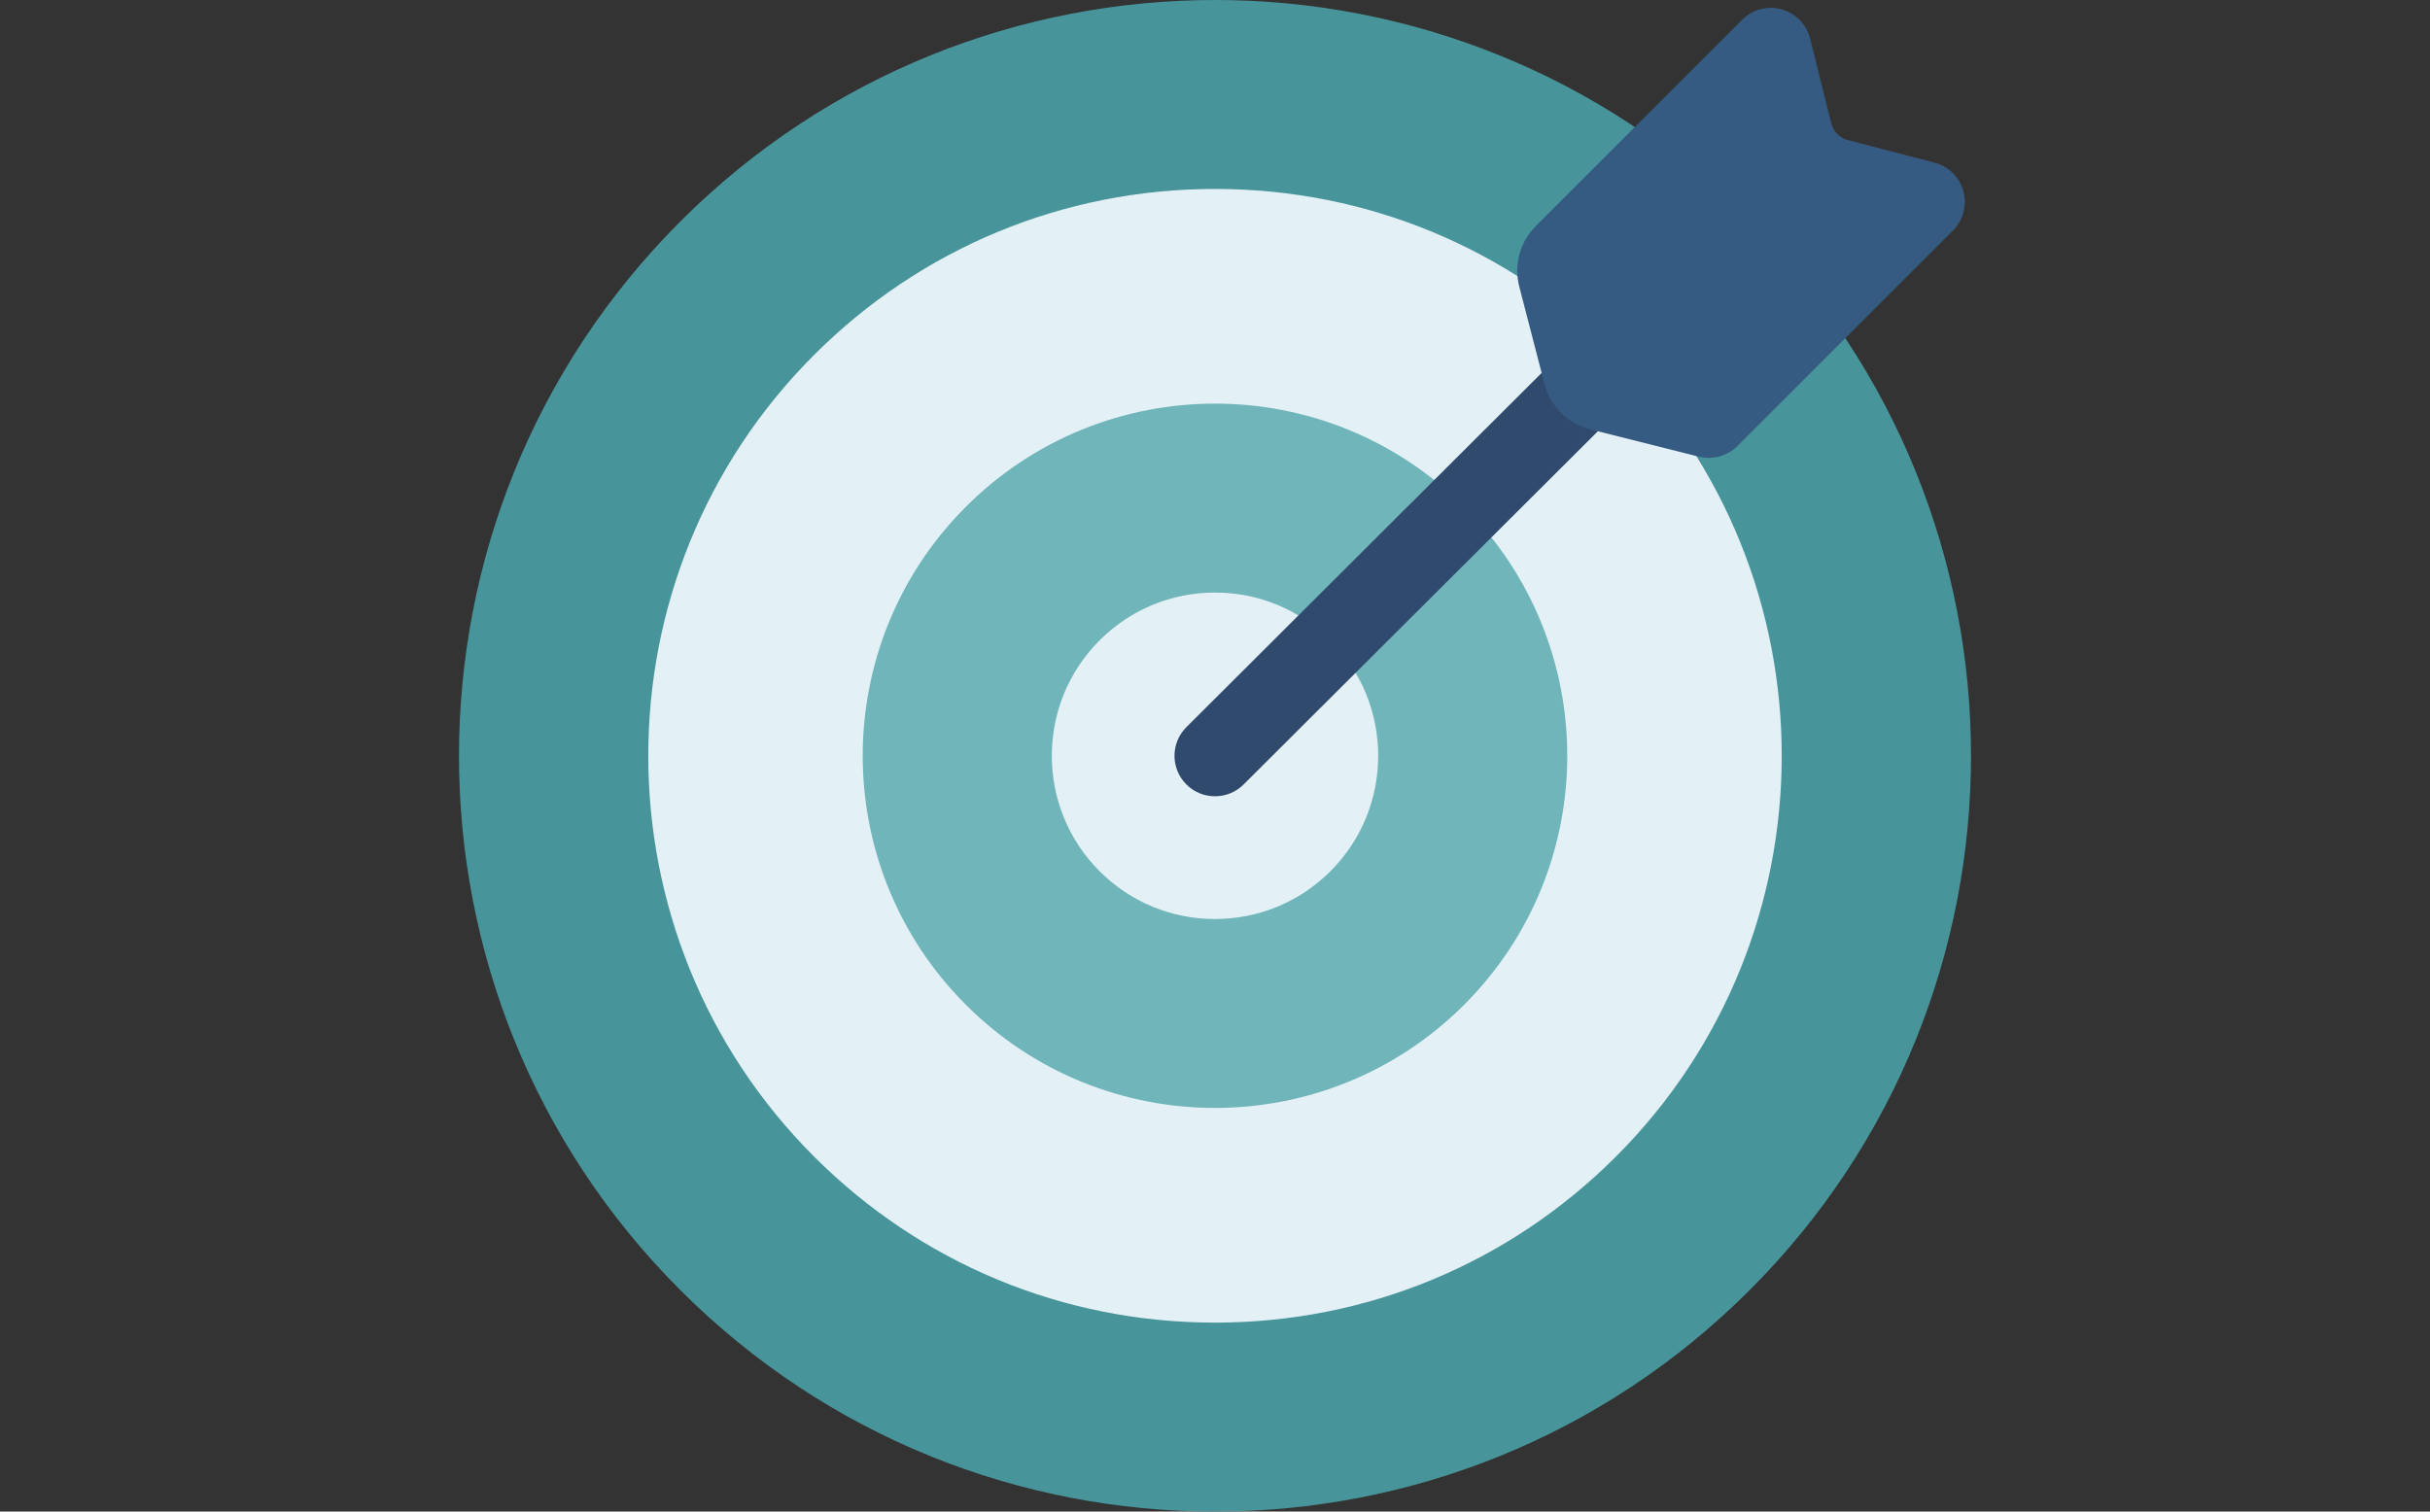
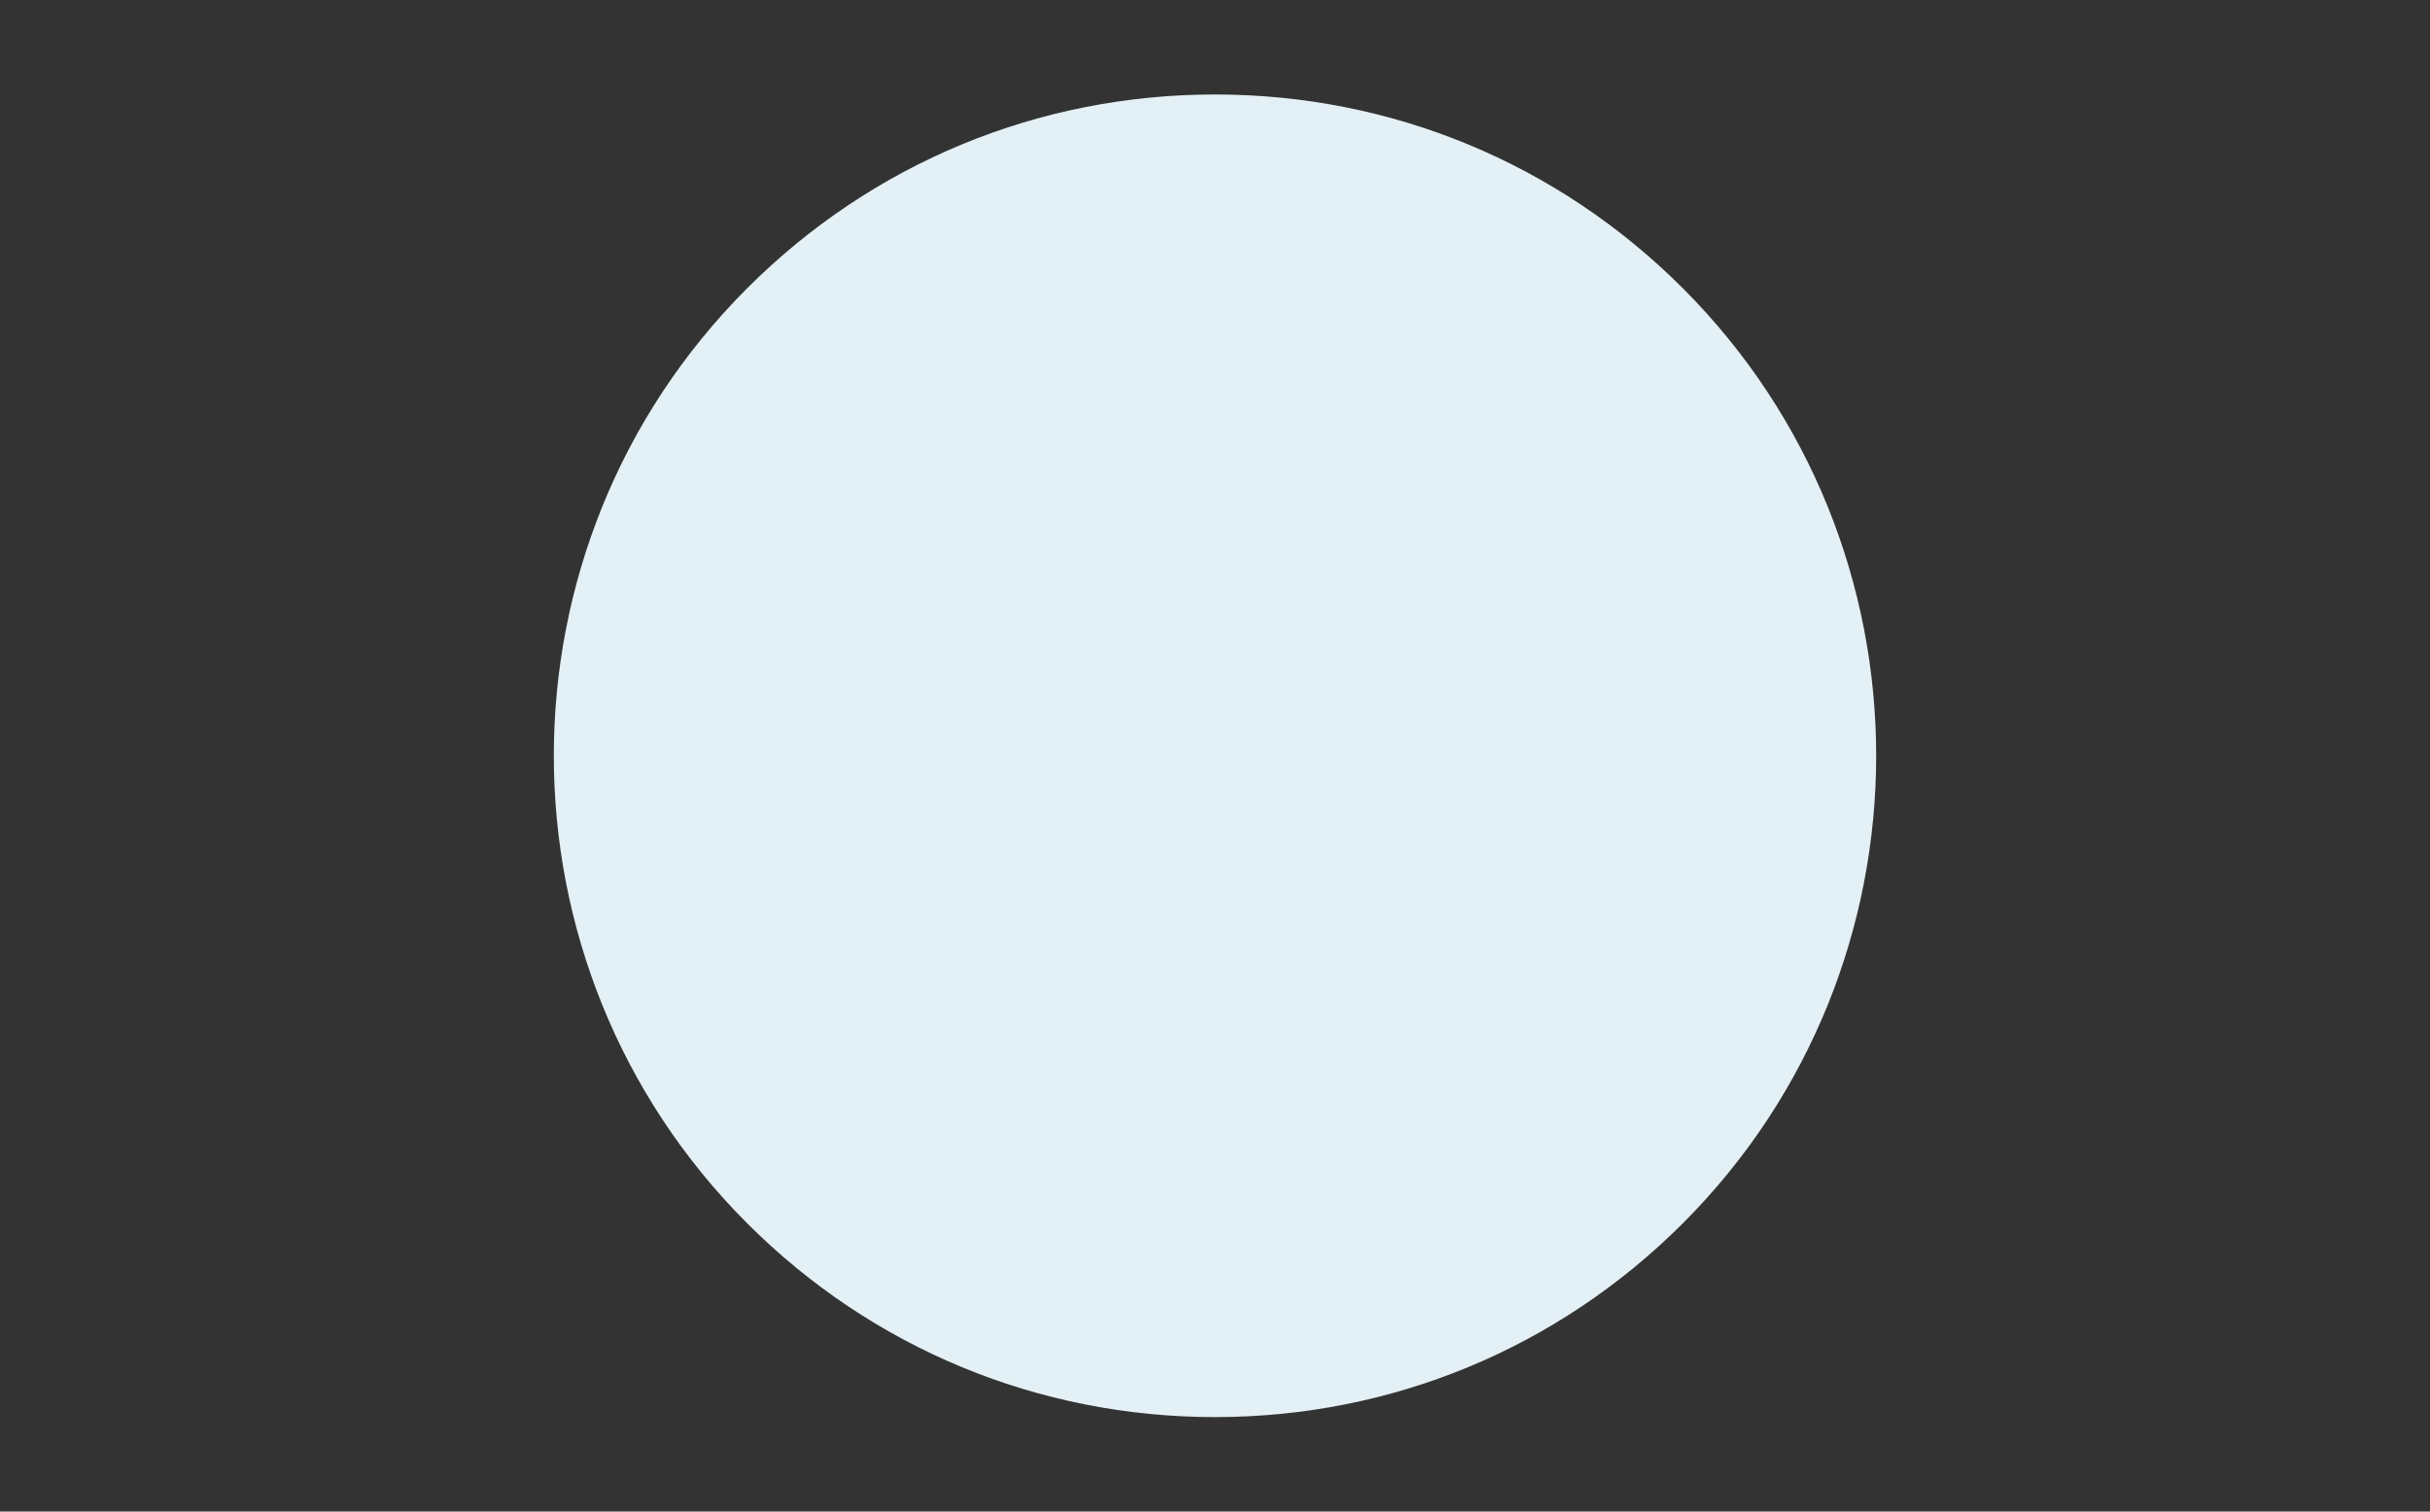
<svg xmlns="http://www.w3.org/2000/svg" version="1.1" id="Layer_1" x="0px" y="0px" viewBox="0 0 90 56" enable-background="new 0 0 90 56" xml:space="preserve">
  <rect x="0" y="0" width="90" height="56" fill="#333333" stroke="none" />
  <g>
    <g>
      <path fill="#E3F0F5" d="M45,52.5c-6.544,0-12.696-2.548-17.324-7.176c-9.552-9.553-9.552-25.096,0-34.648    C32.304,6.048,38.456,3.5,45,3.5c6.544,0,12.696,2.548,17.324,7.176c9.552,9.553,9.552,25.096,0,34.648    C57.696,49.952,51.544,52.5,45,52.5z" />
-       <path fill="#47959B" d="M45,7c5.609,0,10.883,2.184,14.849,6.151c8.188,8.188,8.188,21.511,0,29.699    C55.883,46.816,50.609,49,45,49c-5.609,0-10.883-2.184-14.849-6.151c-8.188-8.188-8.188-21.511,0-29.699    C34.117,9.184,39.391,7,45,7 M45,0c-7.166,0-14.332,2.734-19.799,8.201c-10.935,10.935-10.935,28.663,0,39.598    C30.668,53.266,37.834,56,45,56c7.166,0,14.332-2.734,19.799-8.201c10.935-10.935,10.935-28.663,0-39.598    C59.332,2.734,52.166,0,45,0L45,0z" />
    </g>
    <g>
-       <path fill="#E3F0F5" d="M45,37.547c-2.55,0-4.947-0.993-6.751-2.796c-3.722-3.722-3.722-9.779,0-13.501    c1.804-1.803,4.201-2.796,6.751-2.796c2.551,0,4.947,0.993,6.751,2.796c3.722,3.723,3.722,9.779,0,13.502    C49.947,36.554,47.551,37.547,45,37.547z" />
-       <path fill="#6FB5B9" d="M45,21.953c1.615,0,3.134,0.629,4.276,1.771c2.358,2.358,2.358,6.194,0,8.552    c-1.142,1.142-2.661,1.771-4.276,1.771s-3.134-0.629-4.276-1.771c-2.358-2.358-2.358-6.194,0-8.551    C41.866,22.582,43.385,21.953,45,21.953 M45,14.953c-3.339,0-6.678,1.274-9.226,3.821c-5.095,5.095-5.095,13.356,0,18.451    c2.548,2.548,5.887,3.821,9.226,3.821c3.339,0,6.678-1.274,9.225-3.821c5.095-5.095,5.095-13.356,0-18.451    C51.678,16.227,48.339,14.953,45,14.953L45,14.953z" />
-     </g>
+       </g>
    <g>
-       <path fill="#2F4A6D" d="M45,29.5c-0.385,0-0.769-0.146-1.062-0.44c-0.585-0.587-0.584-1.536,0.003-2.122l15.535-15.494    c0.587-0.585,1.535-0.584,2.122,0.003c0.585,0.587,0.583,1.536-0.003,2.122L46.06,29.062C45.767,29.354,45.383,29.5,45,29.5z" />
-     </g>
-     <path fill="#365B82" d="M72.719,7.086c-0.141-0.519-0.548-0.923-1.068-1.059l-3.222-0.842c-0.297-0.078-0.528-0.311-0.603-0.609   l-0.786-3.148c-0.131-0.524-0.534-0.938-1.055-1.082c-0.519-0.146-1.078,0.002-1.461,0.385l-7.645,7.646   c-0.586,0.586-0.818,1.439-0.61,2.241l0.934,3.605c0.215,0.829,0.865,1.475,1.696,1.684l4.022,1.012   c0.121,0.03,0.244,0.045,0.366,0.045c0.393,0,0.775-0.154,1.061-0.439l7.985-7.984C72.712,8.16,72.86,7.605,72.719,7.086z" />
+       </g>
  </g>
</svg>